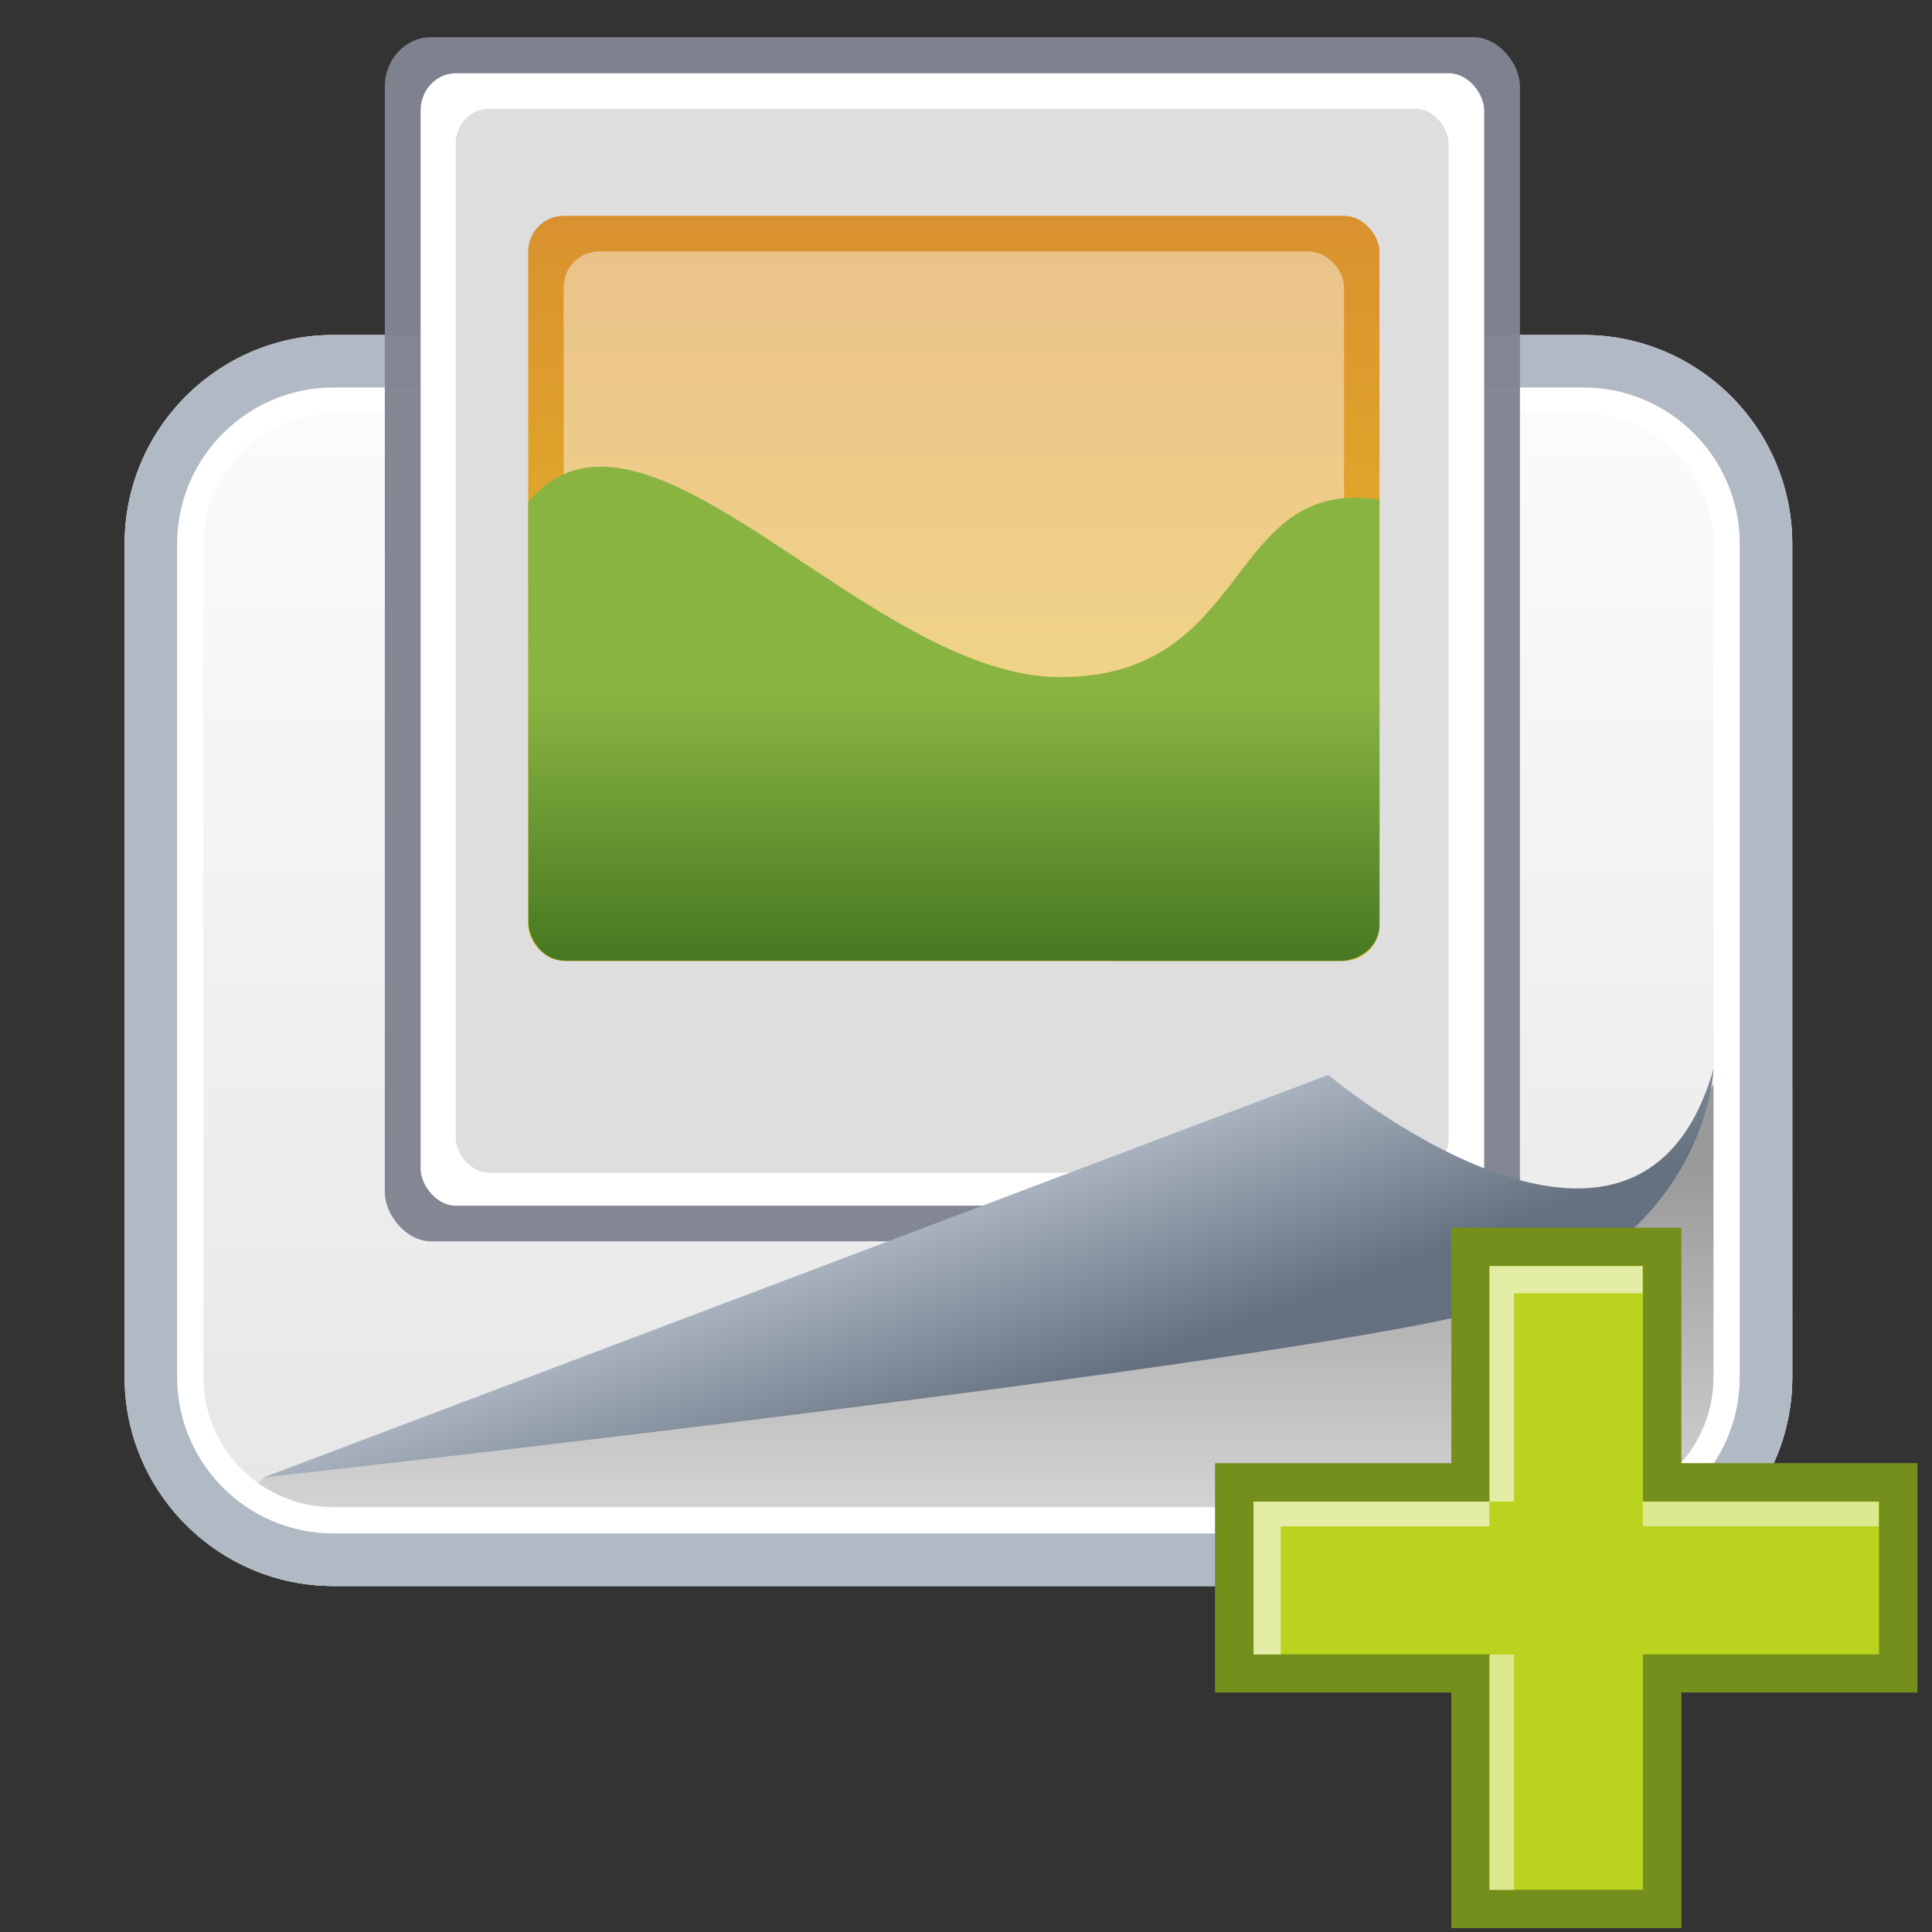
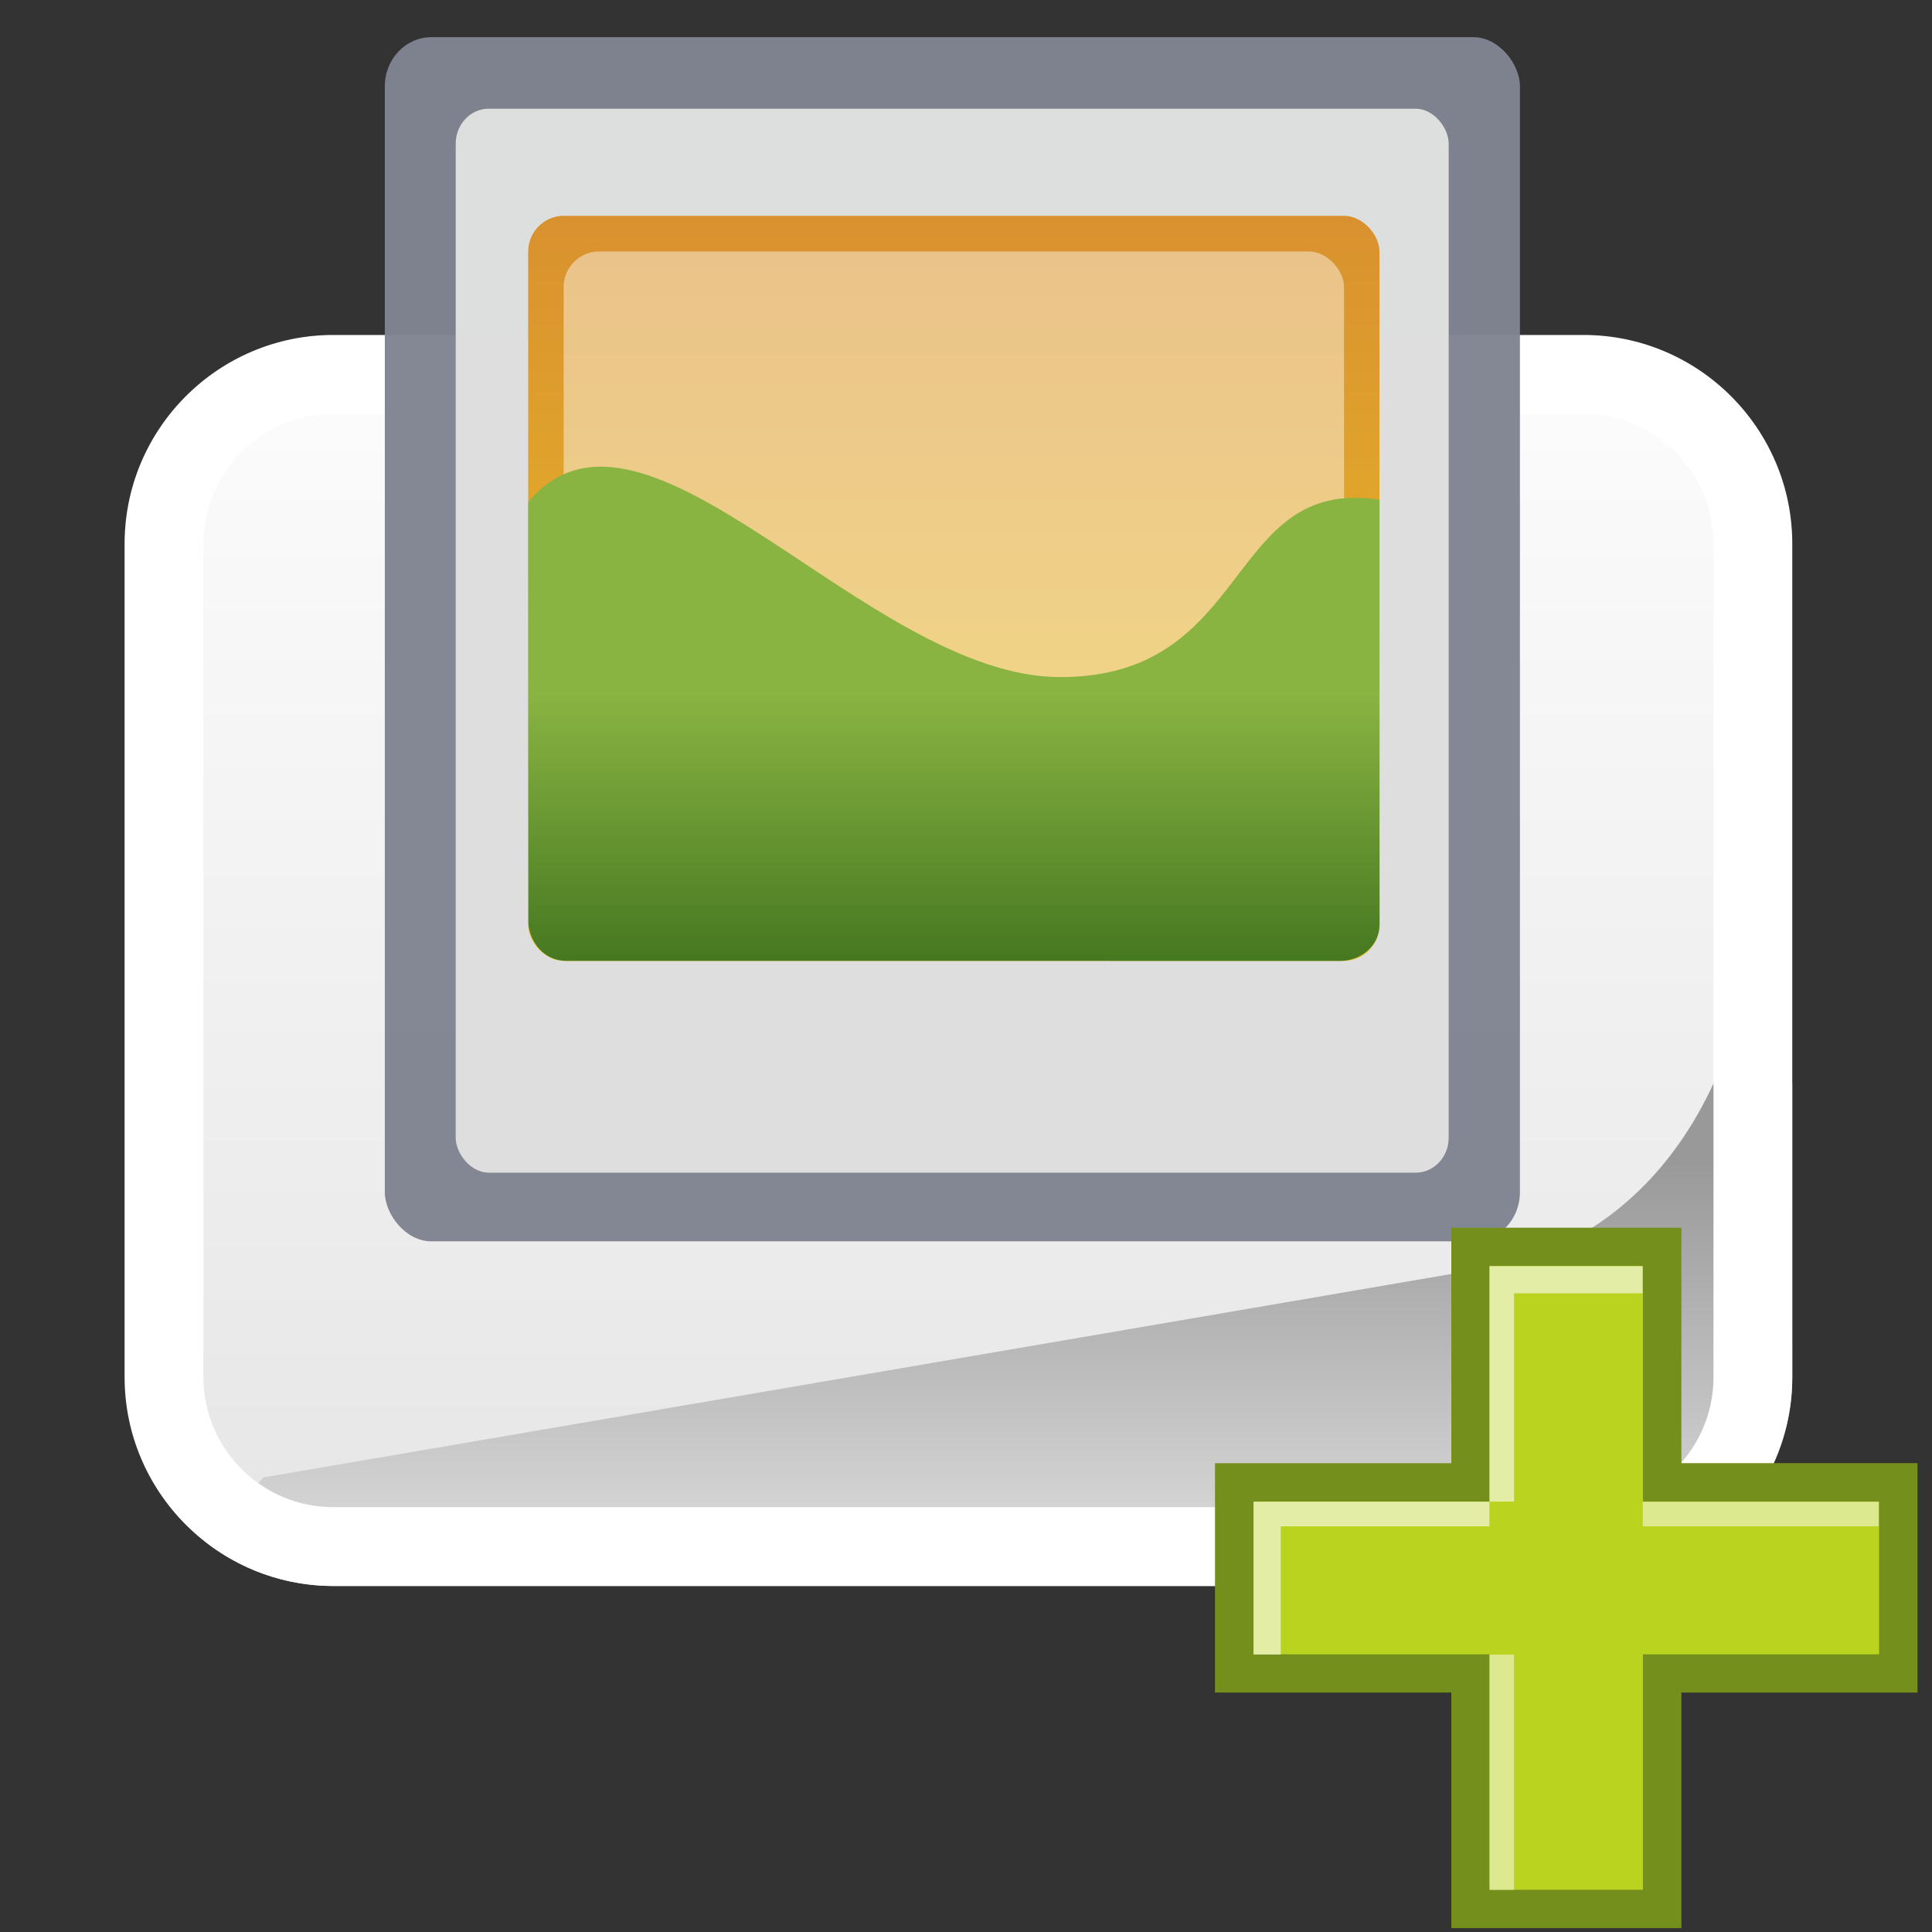
<svg xmlns="http://www.w3.org/2000/svg" xmlns:ns1="http://sodipodi.sourceforge.net/DTD/sodipodi-0.dtd" xmlns:ns2="http://www.inkscape.org/namespaces/inkscape" xmlns:ns4="http://ns.adobe.com/AdobeSVGViewerExtensions/3.0/" xmlns:xlink="http://www.w3.org/1999/xlink" version="1.2" x="0px" y="0px" width="128px" height="128px" viewBox="0 0 128 128" xml:space="preserve" id="svg31" ns1:docname="addToPage.svg" ns2:version="1.2 (dc2aedaf03, 2022-05-15)">
  <rect x="0" y="0" width="128" height="128" fill="#333333" stroke="none" />
  <defs id="defs35">
    <linearGradient ns2:collect="always" xlink:href="#linearGradient10628" id="linearGradient10630" x1="170.189" y1="200.104" x2="170.189" y2="221.104" gradientUnits="userSpaceOnUse" gradientTransform="translate(1.659,-0.828)" />
    <linearGradient ns2:collect="always" id="linearGradient10628">
      <stop style="stop-color:#d9912f;stop-opacity:1;" offset="0" id="stop10624" />
      <stop style="stop-color:#ecc425;stop-opacity:1" offset="1" id="stop10626" />
    </linearGradient>
    <linearGradient ns2:collect="always" xlink:href="#linearGradient27001" id="linearGradient20880" gradientUnits="userSpaceOnUse" gradientTransform="matrix(1.091,0,0,0.667,-13.817,73.843)" x1="170.189" y1="208.183" x2="170.189" y2="221.104" />
    <linearGradient ns2:collect="always" id="linearGradient27001">
      <stop style="stop-color:#8ab442;stop-opacity:1" offset="0" id="stop26997" />
      <stop style="stop-color:#3d701d;stop-opacity:1" offset="1" id="stop26999" />
    </linearGradient>
  </defs>
  <ns1:namedview id="namedview33" pagecolor="#505050" bordercolor="#eeeeee" borderopacity="1" ns2:pageshadow="0" ns2:pageopacity="0" ns2:pagecheckerboard="0" showgrid="false" ns2:zoom="1.7843398" ns2:cx="24.09855" ns2:cy="65.290256" ns2:window-width="1366" ns2:window-height="695" ns2:window-x="0" ns2:window-y="0" ns2:window-maximized="1" ns2:current-layer="svg31" ns2:showpageshadow="2" ns2:deskcolor="#505050" />
  <g id="Layer_2">
    <linearGradient id="SVGID_1_" gradientUnits="userSpaceOnUse" x1="63.499" y1="24.502" x2="63.499" y2="101.951">
      <stop offset="0" style="stop-color:#FCFCFC" id="stop4" />
      <stop offset="1" style="stop-color:#E6E6E6" id="stop6" />
      <ns4:midPointStop offset="0" style="stop-color:#FCFCFC" />
      <ns4:midPointStop offset="0.5" style="stop-color:#FCFCFC" />
      <ns4:midPointStop offset="1" style="stop-color:#E6E6E6" />
    </linearGradient>
    <path fill="url(#SVGID_1_)" d="M104.906,102.468H22.091c-6.19,0-11.227-5.038-11.227-11.231V36.028   c0-6.191,5.036-11.227,11.227-11.227h82.815c6.19,0,11.229,5.036,11.229,11.227v55.208   C116.135,97.43,111.097,102.468,104.906,102.468L104.906,102.468z" id="path9" />
    <linearGradient id="SVGID_2_" gradientUnits="userSpaceOnUse" x1="66.129" y1="104.843" x2="66.129" y2="77.002">
      <stop offset="0" style="stop-color:#E0E0E0" id="stop11" />
      <stop offset="1" style="stop-color:#999999" id="stop13" />
      <ns4:midPointStop offset="0" style="stop-color:#E0E0E0" />
      <ns4:midPointStop offset="0.5" style="stop-color:#E0E0E0" />
      <ns4:midPointStop offset="1" style="stop-color:#999999" />
    </linearGradient>
    <path fill="url(#SVGID_2_)" d="M113.525,71.782c0,0,0.02-0.042,0.052-0.114C113.559,71.709,113.543,71.742,113.525,71.782z    M113.525,71.782c-5.221,11.31-14.791,12.181-14.791,12.181l-81.273,13.92l-3.946,4.193c2.36,1.872,5.337,3,8.577,3h82.815   c7.629,0,13.837-6.207,13.837-13.84V71.782H113.525z" id="path16" />
    <path fill="#FFFFFF" d="M104.906,22.192c7.629,0,13.837,6.207,13.837,13.836v55.208c0,7.633-6.208,13.84-13.837,13.84H22.091   c-7.629,0-13.836-6.207-13.836-13.84V36.028c0-7.629,6.207-13.836,13.836-13.836H104.906 M104.906,27.412H22.091   c-4.751,0-8.616,3.865-8.616,8.616v55.208c0,4.753,3.865,8.619,8.616,8.619h82.815c4.751,0,8.617-3.866,8.617-8.619V36.028   C113.523,31.277,109.657,27.412,104.906,27.412L104.906,27.412z" id="path18" />
-     <path fill="#B0B9C4" d="M104.906,22.192c7.629,0,13.837,6.207,13.837,13.836v55.208c0,7.633-6.208,13.84-13.837,13.84H22.091   c-7.629,0-13.836-6.207-13.836-13.84V36.028c0-7.629,6.207-13.836,13.836-13.836H104.906 M104.906,25.672H22.091   c-5.71,0-10.356,4.646-10.356,10.356v55.208c0,5.713,4.646,10.359,10.356,10.359h82.815c5.711,0,10.357-4.646,10.357-10.359V36.028   C115.264,30.318,110.617,25.672,104.906,25.672L104.906,25.672z" id="path20" />
  </g>
  <g id="g1323" ns2:label="background" transform="matrix(0,3.606,-3.42,0,924.922,-678.96)" style="display:inline;stroke:none">
    <rect style="fill:#808491;fill-opacity:0.965;stroke:none;stroke-width:2.319;stroke-linecap:round;stroke-linejoin:round;stroke-dasharray:none;stroke-dashoffset:0.283;stroke-opacity:0.8;paint-order:stroke markers fill" id="rect13296" width="21.989" height="22.124" x="241.001" y="-211.093" ry="0.901" transform="rotate(90)" />
-     <rect style="fill:#ffffff;fill-opacity:1;stroke:none;stroke-width:2.2;stroke-linecap:round;stroke-linejoin:round;stroke-dasharray:none;stroke-dashoffset:0.283;stroke-opacity:0.8;paint-order:stroke markers fill" id="rect13298" width="20.603" height="20.806" x="241.694" y="-210.438" ry="0.683" transform="rotate(90)" />
    <rect style="fill:#dedede;fill-opacity:0.996;stroke:none;stroke-width:2.06;stroke-linecap:round;stroke-linejoin:round;stroke-dasharray:none;stroke-dashoffset:0.283;stroke-opacity:0.8;paint-order:stroke markers fill" id="rect5182" width="19.236" height="19.549" x="242.381" y="-209.832" ry="0.642" transform="rotate(90)" />
  </g>
  <g id="g31224" transform="matrix(2.35,0,0,2.35,-340.647,-454.001)" style="display:inline;stroke:none">
    <rect style="opacity:1;fill:url(#linearGradient10630);fill-opacity:1;stroke-width:0.93" id="rect5520" width="24" height="21.007" x="159.847" y="199.276" ry="1.007" />
    <rect style="opacity:1;fill:#ffffff;fill-opacity:0.438;stroke-width:1.392" id="rect19780" width="22.001" height="19.016" x="160.847" y="200.282" ry="1" />
    <path id="rect20878" style="opacity:1;fill:url(#linearGradient20880);stroke-width:0.794" d="m 183.848,208.017 0.002,11.233 c 1.4e-4,0.613 -0.536,1.029 -1.093,1.032 l -21.829,-0.002 c -0.755,-7e-5 -1.075,-0.701 -1.075,-1.074 l -0.005,-11.861 c 3.273,-3.906 9.545,4.936 15,4.936 5.455,-3.1e-4 4.637,-5.671 9,-5 z" ns1:nodetypes="cscsscccc" />
  </g>
  <g id="Layer_1">
    <linearGradient id="SVGID_3_" gradientUnits="userSpaceOnUse" x1="68.682" y1="92.852" x2="63.462" y2="78.932">
      <stop offset="0" style="stop-color:#657180" id="stop23" />
      <stop offset="1" style="stop-color:#AFB9C5" id="stop25" />
      <ns4:midPointStop offset="0" style="stop-color:#657180" />
      <ns4:midPointStop offset="0.5" style="stop-color:#657180" />
      <ns4:midPointStop offset="1" style="stop-color:#AFB9C5" />
    </linearGradient>
-     <path fill="url(#SVGID_3_)" d="M96.125,87.346C79.1,91.045,17.461,97.883,17.461,97.883l70.542-26.666   c0,0,20.494,17.185,25.521-0.401C113.525,70.815,113.148,83.646,96.125,87.346z" id="path28" />
  </g>
  <g id="g853" transform="matrix(2.909,0,0,2.909,-423.256,-550.274)">
    <g id="g8180" transform="matrix(0.347,0,0,0.381,178.773,215.38)" ns2:label="plus" style="display:inline;stroke:none">
      <path id="rect3994" style="opacity:1;fill:#b9d31e;stroke:#758f1c;stroke-width:3;stroke-linecap:square;stroke-dasharray:none;stroke-opacity:1;paint-order:normal" d="M 0.102,-58.5 H 18.602 V -40 h 15 v -18.5 h 18.5 v -15 h -18.5 V -92 h -15 v 18.5 H 0.102 Z" ns2:label="body" transform="matrix(0,0.761,-0.838,0,-48.396,5.648)" />
      <path id="path4826" style="color:#000000;opacity:0.6;fill:#ffffff;stroke-linecap:square" d="M 1.862,6.876 V 20.135 l 0.002,0.819 1.618,-0.009 V 20.135 8.497 H 11.104 11.914 V 6.876 h -0.81 z m 0.002,14.079 H 0.972 -13.615 v 8.401 0.738 h 1.783 V 29.355 22.428 H 0.972 1.864 Z" ns2:label="glare60" />
      <path id="path7109" style="color:#000000;opacity:0.5;fill:#ffffff;stroke-linecap:square;-inkscape-stroke:none" d="m 11.933,20.96 v 1.469 h 0.89 13.695 0.89 V 20.96 H 26.519 12.823 Z m -10.07,9.134 v 0.808 12.45 0.808 H 3.478 V 43.352 30.902 30.094 Z" ns2:label="glare50" />
    </g>
  </g>
  <g id="g948" transform="matrix(2.909,0,0,2.909,-423.256,-550.274)">
    <g id="g946" transform="matrix(0.347,0,0,0.381,178.773,215.38)" ns2:label="plus" style="display:inline;stroke:none">
      <path id="path940" style="opacity:1;fill:#b9d31e;stroke:#758f1c;stroke-width:3;stroke-linecap:square;stroke-dasharray:none;stroke-opacity:1;paint-order:normal" d="M 0.102,-58.5 H 18.602 V -40 h 15 v -18.5 h 18.5 v -15 h -18.5 V -92 h -15 v 18.5 H 0.102 Z" ns2:label="body" transform="matrix(0,0.761,-0.838,0,-48.396,5.648)" />
      <path id="path942" style="color:#000000;opacity:0.6;fill:#ffffff;stroke-linecap:square" d="M 1.862,6.876 V 20.135 l 0.002,0.819 1.618,-0.009 V 20.135 8.497 H 11.104 11.914 V 6.876 h -0.81 z m 0.002,14.079 H 0.972 -13.615 v 8.401 0.738 h 1.783 V 29.355 22.428 H 0.972 1.864 Z" ns2:label="glare60" />
      <path id="path944" style="color:#000000;opacity:0.5;fill:#ffffff;stroke-linecap:square;-inkscape-stroke:none" d="m 11.933,20.96 v 1.469 h 0.89 13.695 0.89 V 20.96 H 26.519 12.823 Z m -10.07,9.134 v 0.808 12.45 0.808 H 3.478 V 43.352 30.902 30.094 Z" ns2:label="glare50" />
    </g>
  </g>
</svg>